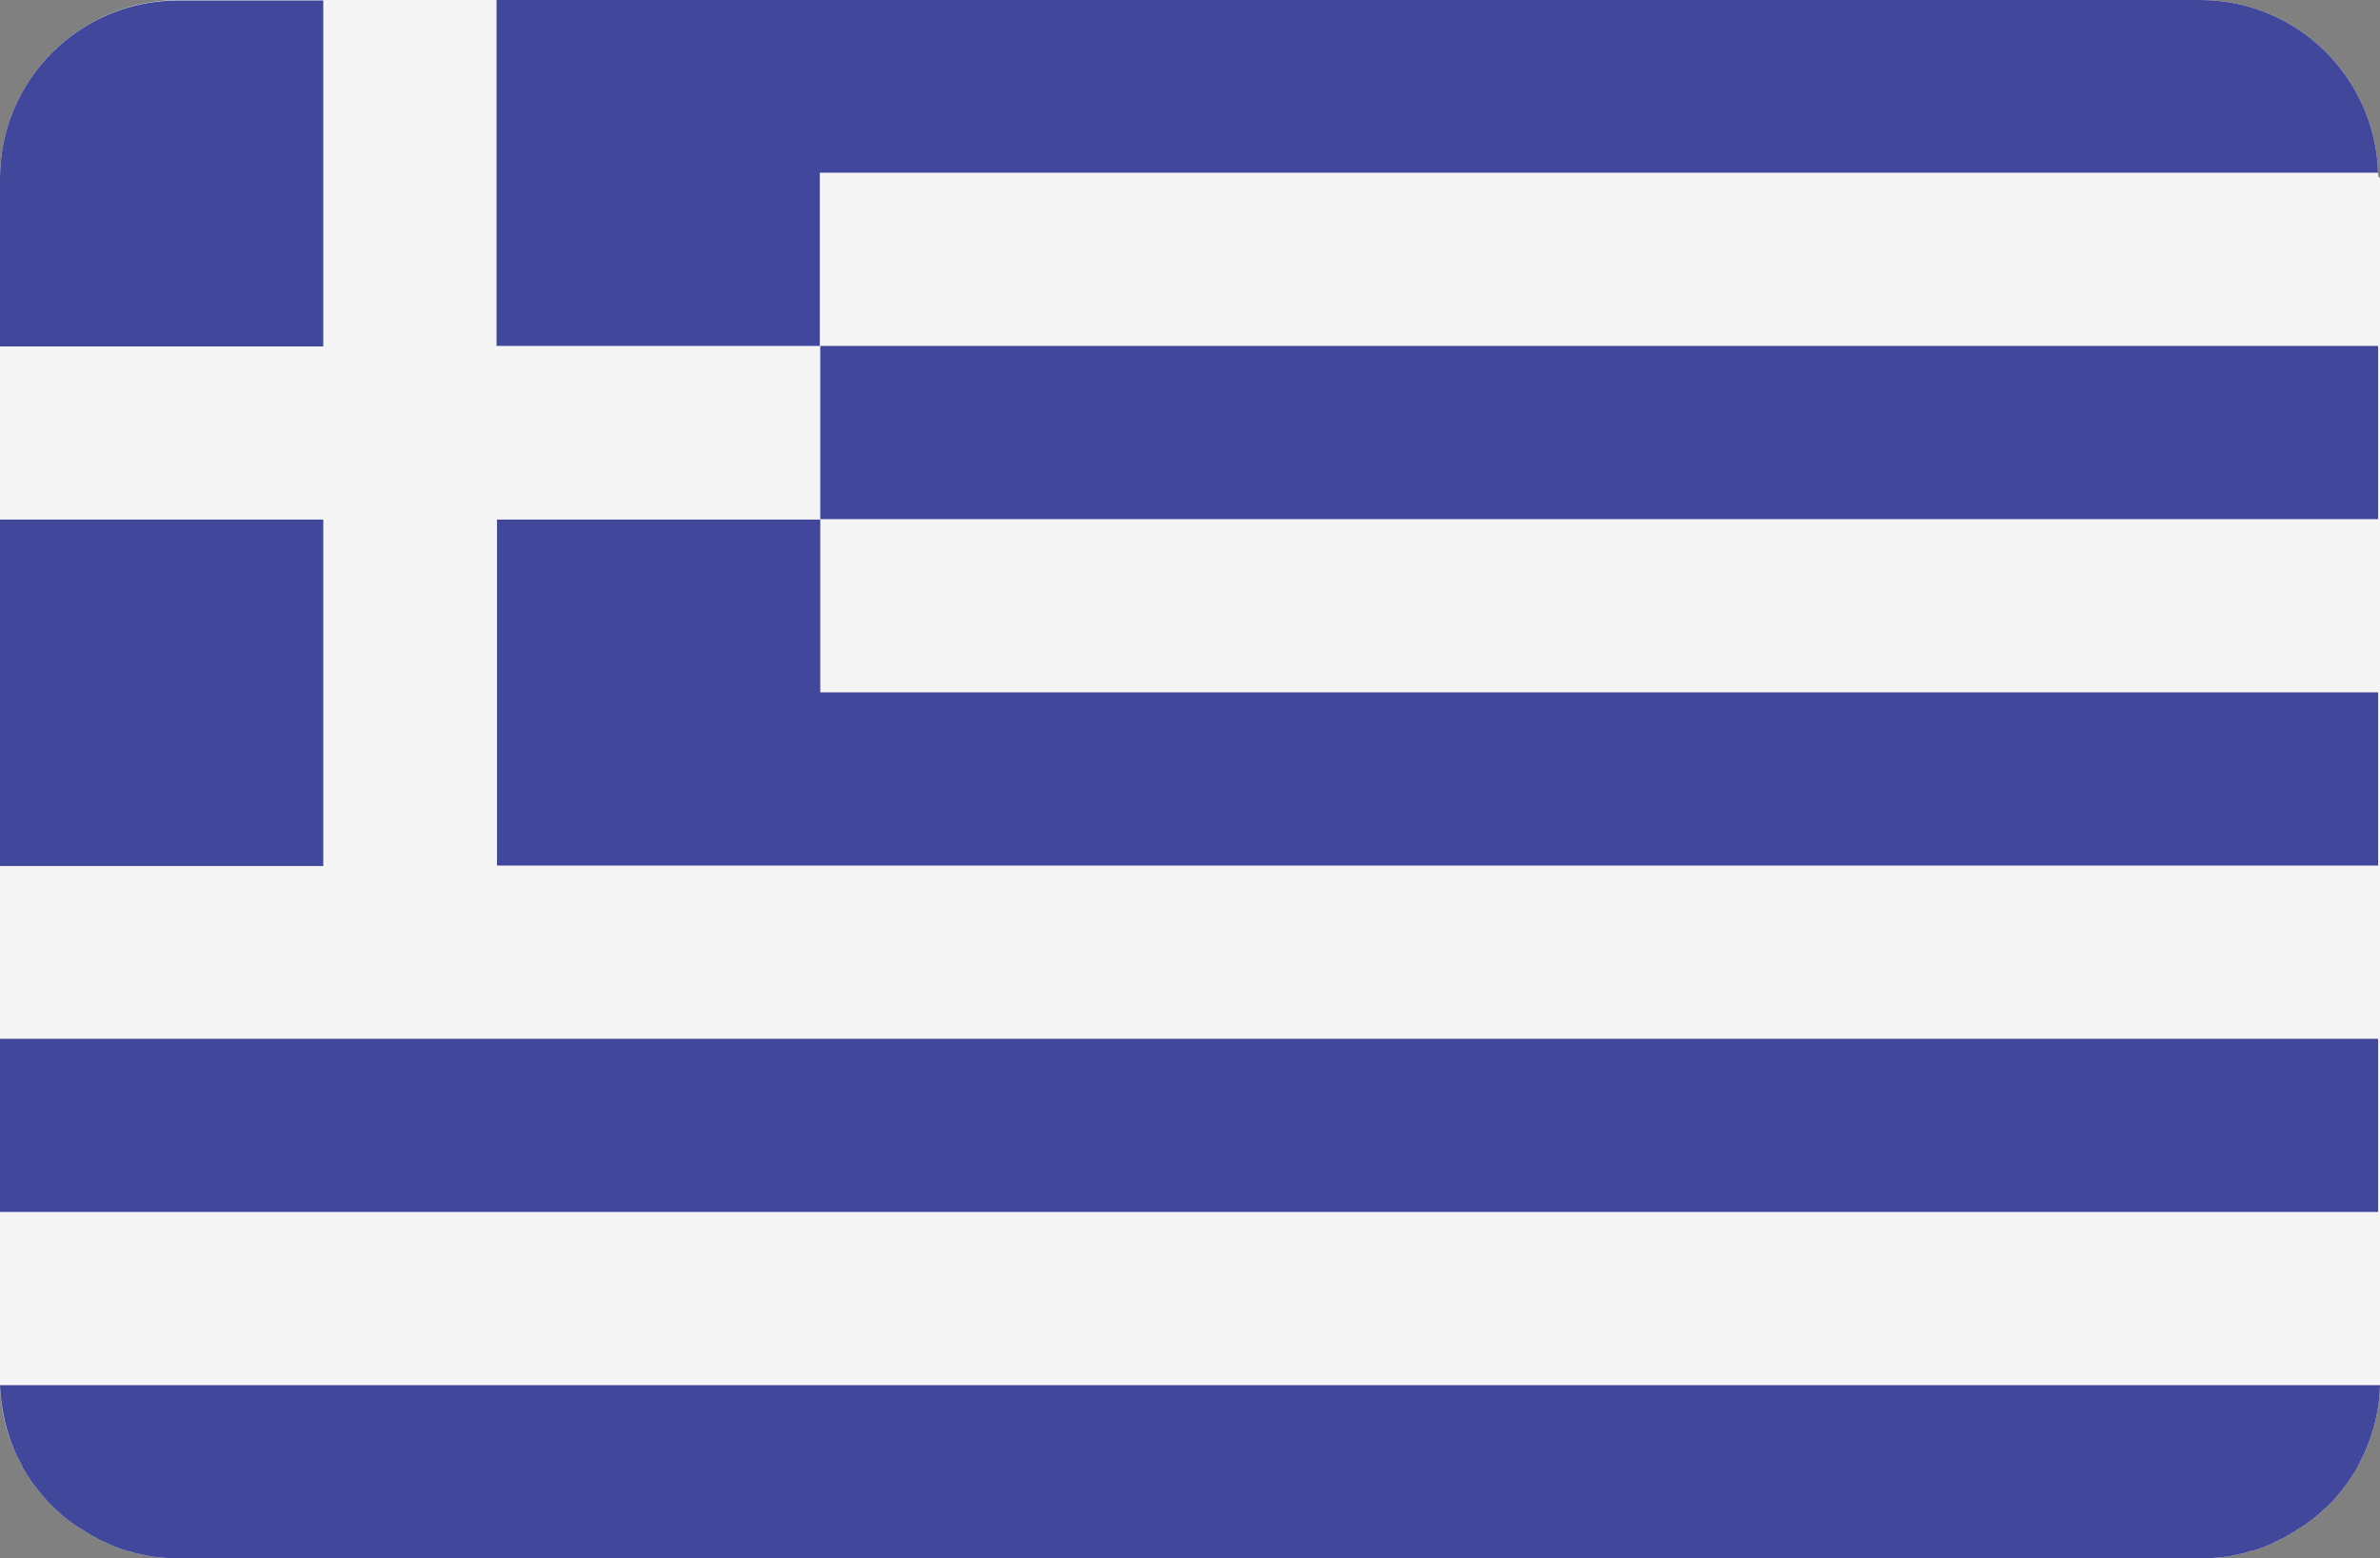
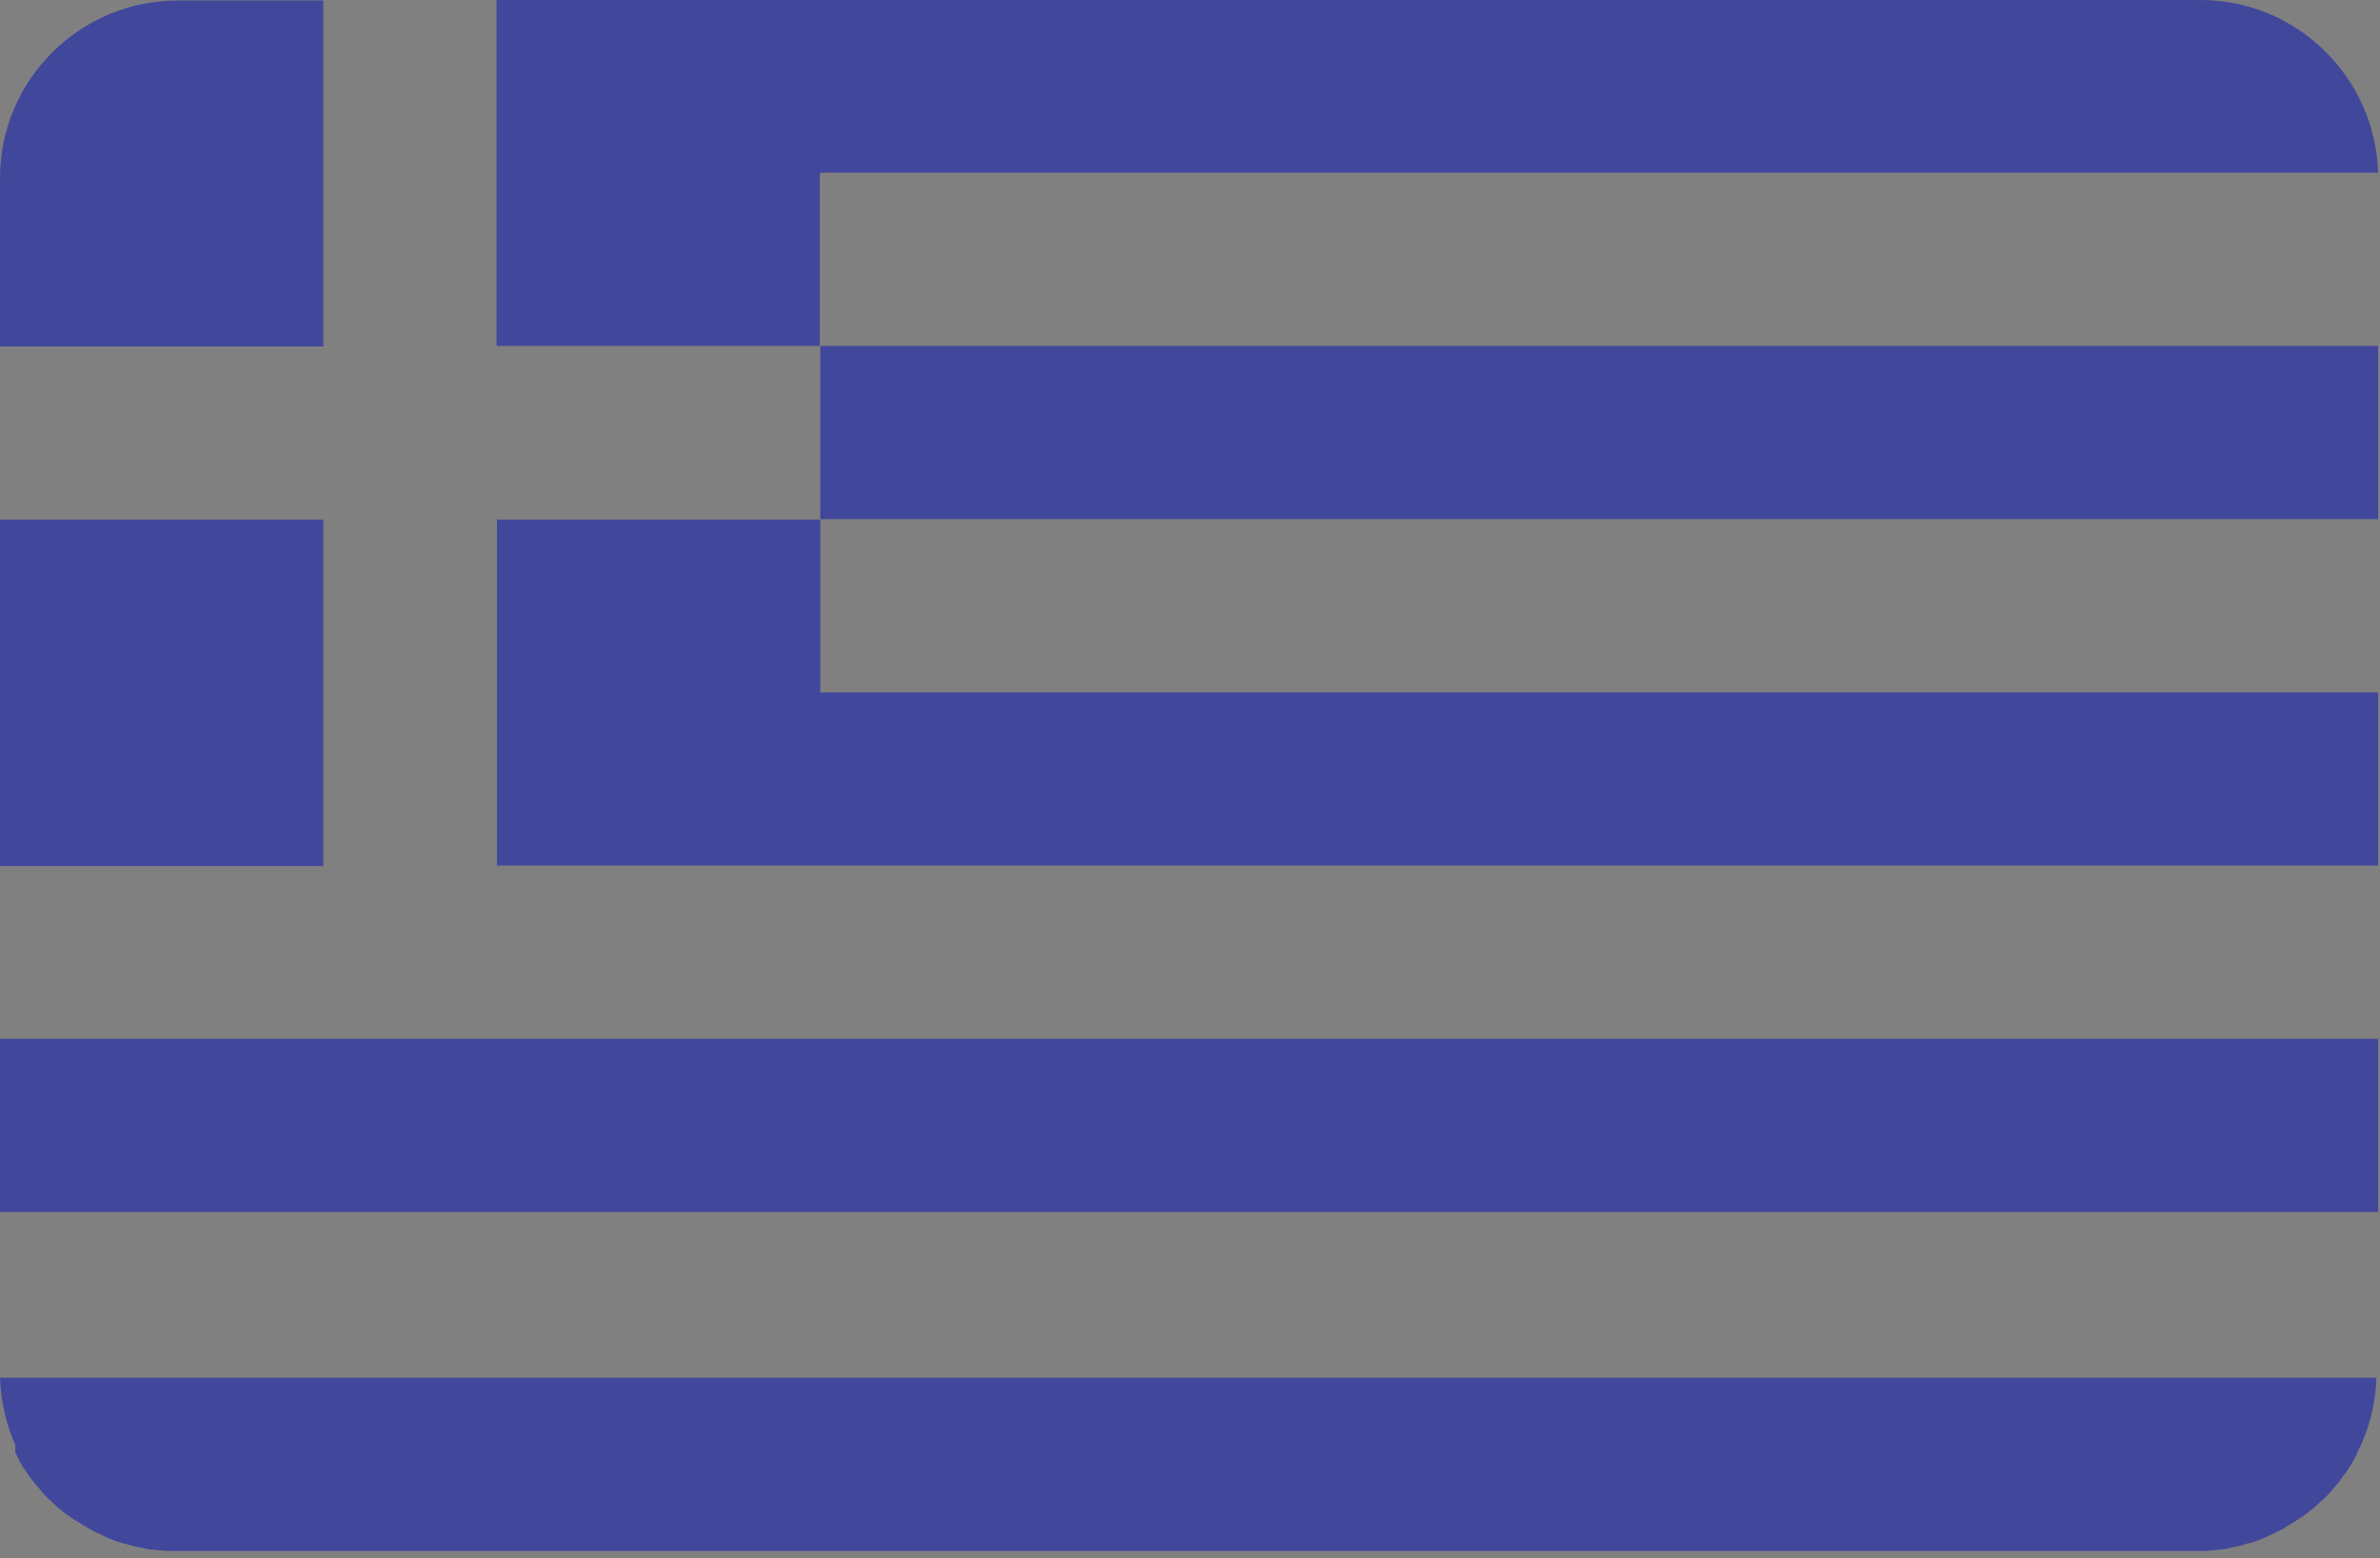
<svg xmlns="http://www.w3.org/2000/svg" id="Layer_1" data-name="Layer 1" version="1.1" viewBox="0 0 512.4 335.6">
  <rect x="0" y="0" width="512.4" height="335.6" fill="#808080" stroke="none" />
  <defs>
    <style>
      .cls-1 {
        fill: #f5f5f5;
      }

      .cls-1, .cls-2 {
        stroke-width: 0px;
      }

      .cls-2 {
        fill: #41479b;
      }
    </style>
  </defs>
-   <path class="cls-1" d="M512,37.3c-.6-20.7-17.5-37.3-38.3-37.3H38.3C17.2.1,0,17.2,0,38.4v259.9h0c.1,5.2,1.3,10.1,3.3,14.5h0c.2.6.5,1.1.8,1.6h0c.3.5.5,1,.8,1.6v.1c.3.5.6,1,.9,1.5,0,0,0,.1.1.1.3.5.6.9.9,1.4l.1.1c.3.5.6.9,1,1.3,0,.1.1.1.1.2.3.4.7.8,1,1.2q.1.1.2.2c.3.4.7.8,1,1.2q.1.1.2.2c.3.4.7.7,1.1,1.1.1.1.2.2.2.2.4.3.7.7,1.1,1,.1.1.2.2.3.3.4.3.7.6,1.1.9.1.1.2.2.4.3.4.3.7.6,1.1.8.1.1.3.2.4.3.4.3.7.5,1.1.7.2.1.3.2.5.3.4.2.7.5,1.1.7.2.1.4.2.5.3.3.2.7.4,1,.6.2.1.4.2.6.3.3.2.7.4,1,.5.2.1.4.2.7.3.3.2.7.3,1,.5.2.1.5.2.7.3.3.1.7.3,1,.4s.5.2.8.3.6.2,1,.3c.3.1.6.2.9.2.3.1.6.2.9.3s.6.1.9.2.6.1.9.2.7.1,1,.2.6.1.9.2c.4.1.7.1,1.1.1.3,0,.5.1.8.1.4,0,.8.1,1.3.1.2,0,.4,0,.7.1h439.3c.2,0,.4,0,.7-.1.4,0,.8-.1,1.3-.1.3,0,.5-.1.8-.1.4,0,.7-.1,1.1-.1.3,0,.6-.1.9-.2s.7-.1,1-.2.6-.1.9-.2.6-.1.9-.2.6-.2.9-.3c.3-.1.6-.2.9-.2.3-.1.6-.2,1-.3.3-.1.5-.2.8-.3.3-.1.7-.3,1-.4.2-.1.5-.2.7-.3.3-.1.7-.3,1-.5.2-.1.4-.2.7-.3.3-.2.7-.3,1-.5.2-.1.4-.2.6-.3.4-.2.7-.4,1-.6.2-.1.4-.2.5-.3.4-.2.7-.4,1.1-.7.2-.1.3-.2.5-.3.4-.2.7-.5,1.1-.7.1-.1.3-.2.4-.3.4-.3.7-.5,1.1-.8.1-.1.2-.2.4-.3.4-.3.7-.6,1.1-.9l.3-.3c.4-.3.7-.7,1.1-1,.1-.1.2-.2.3-.2l1.1-1.1.2-.2c.4-.4.7-.8,1-1.2l.2-.2c.3-.4.7-.8,1-1.2,0-.1.1-.1.1-.2.3-.4.7-.9,1-1.3l.1-.1c.3-.5.6-.9.9-1.4,0,0,0-.1.1-.1.3-.5.6-1,.9-1.5v-.1c.3-.5.6-1,.8-1.6h0c.3-.5.5-1.1.8-1.6h0c2-4.5,3.2-9.4,3.3-14.5h0V38.4c-.4-.3-.4-.7-.4-1.1Z" />
-   <path class="cls-2" d="M0,223.7h512v37.3H0v-37.3ZM3.3,312.8h0c.2.6.5,1.1.8,1.6h0c.3.5.5,1,.8,1.6v.1c.3.5.6,1,.9,1.5,0,0,0,.1.1.1.3.5.6.9.9,1.4l.1.1c.3.5.6.9,1,1.3,0,.1.1.1.1.2.3.4.7.8,1,1.2q.1.1.2.2c.3.4.7.8,1,1.2q.1.1.2.2c.3.4.7.7,1.1,1.1.1.1.2.2.2.2.4.3.7.7,1.1,1,.1.1.2.2.3.3.4.3.7.6,1.1.9.1.1.2.2.4.3.4.3.7.6,1.1.8.1.1.3.2.4.3.4.3.7.5,1.1.7.2.1.3.2.5.3.4.2.7.5,1.1.7.2.1.4.2.5.3.3.2.7.4,1,.6.2.1.4.2.6.3.3.2.7.4,1,.5.2.1.4.2.7.3.3.2.7.3,1,.5.2.1.5.2.7.3.3.1.7.3,1,.4s.5.2.8.3c.3.1.6.2,1,.3.3.1.6.2.9.2.3.1.6.2.9.3.3.1.6.1.9.2s.6.1.9.2.7.1,1,.2.6.1.9.2c.4.1.7.1,1.1.1.3,0,.5.1.8.1.4,0,.8.1,1.3.1.2,0,.4,0,.7.1h439.3c.2,0,.4,0,.7-.1.4,0,.8-.1,1.3-.1.3,0,.5-.1.8-.1.4,0,.7-.1,1.1-.1.3,0,.6-.1.9-.2s.7-.1,1-.2.6-.1.9-.2.6-.1.9-.2.6-.2.9-.3.6-.2.9-.2c.3-.1.6-.2,1-.3.3-.1.5-.2.8-.3s.7-.3,1-.4c.2-.1.5-.2.7-.3.3-.1.7-.3,1-.5.2-.1.4-.2.7-.3.3-.2.7-.3,1-.5.2-.1.4-.2.6-.3.4-.2.7-.4,1-.6.2-.1.4-.2.5-.3.4-.2.7-.4,1.1-.7.2-.1.3-.2.5-.3.4-.2.7-.5,1.1-.7.1-.1.3-.2.4-.3.4-.3.7-.5,1.1-.8.1-.1.2-.2.4-.3.4-.3.7-.6,1.1-.9l.3-.3c.4-.3.7-.7,1.1-1,.1-.1.2-.2.3-.2l1.1-1.1.2-.2c.4-.4.7-.8,1-1.2l.2-.2c.3-.4.7-.8,1-1.2,0-.1.1-.1.1-.2.3-.4.7-.9,1-1.3l.1-.1c.3-.5.6-.9.9-1.4,0,0,0-.1.1-.1.3-.5.6-1,.9-1.5v-.1c.3-.5.6-1,.8-1.6h0c.3-.5.5-1.1.8-1.6h0c2-4.5,3.2-9.4,3.3-14.5H0c.2,5.1,1.3,10,3.3,14.5ZM176.6,74.6v37.3h-69.6v74.5h405v-37.3H176.6v-37.3h335.4v-37.3H176.6v.1ZM69.6,111.9H0v74.6h69.6v-74.6ZM512,37.3c-.6-20.7-17.5-37.3-38.3-37.3H106.9v74.5h69.6v-37.3h335.5v.1ZM69.6.1h-31.3C17.2.1,0,17.2,0,38.4v36.2h69.6V.1Z" />
+   <path class="cls-2" d="M0,223.7h512v37.3H0v-37.3ZM3.3,312.8h0h0c.3.5.5,1,.8,1.6v.1c.3.5.6,1,.9,1.5,0,0,0,.1.1.1.3.5.6.9.9,1.4l.1.1c.3.5.6.9,1,1.3,0,.1.1.1.1.2.3.4.7.8,1,1.2q.1.1.2.2c.3.4.7.8,1,1.2q.1.1.2.2c.3.4.7.7,1.1,1.1.1.1.2.2.2.2.4.3.7.7,1.1,1,.1.1.2.2.3.3.4.3.7.6,1.1.9.1.1.2.2.4.3.4.3.7.6,1.1.8.1.1.3.2.4.3.4.3.7.5,1.1.7.2.1.3.2.5.3.4.2.7.5,1.1.7.2.1.4.2.5.3.3.2.7.4,1,.6.2.1.4.2.6.3.3.2.7.4,1,.5.2.1.4.2.7.3.3.2.7.3,1,.5.2.1.5.2.7.3.3.1.7.3,1,.4s.5.2.8.3c.3.1.6.2,1,.3.3.1.6.2.9.2.3.1.6.2.9.3.3.1.6.1.9.2s.6.1.9.2.7.1,1,.2.6.1.9.2c.4.1.7.1,1.1.1.3,0,.5.1.8.1.4,0,.8.1,1.3.1.2,0,.4,0,.7.1h439.3c.2,0,.4,0,.7-.1.4,0,.8-.1,1.3-.1.3,0,.5-.1.8-.1.4,0,.7-.1,1.1-.1.3,0,.6-.1.9-.2s.7-.1,1-.2.6-.1.9-.2.6-.1.9-.2.6-.2.9-.3.6-.2.9-.2c.3-.1.6-.2,1-.3.3-.1.5-.2.8-.3s.7-.3,1-.4c.2-.1.5-.2.7-.3.3-.1.7-.3,1-.5.2-.1.4-.2.7-.3.3-.2.7-.3,1-.5.2-.1.4-.2.6-.3.4-.2.7-.4,1-.6.2-.1.4-.2.5-.3.4-.2.7-.4,1.1-.7.2-.1.3-.2.5-.3.4-.2.7-.5,1.1-.7.1-.1.3-.2.4-.3.4-.3.7-.5,1.1-.8.1-.1.2-.2.4-.3.4-.3.7-.6,1.1-.9l.3-.3c.4-.3.7-.7,1.1-1,.1-.1.2-.2.3-.2l1.1-1.1.2-.2c.4-.4.7-.8,1-1.2l.2-.2c.3-.4.7-.8,1-1.2,0-.1.1-.1.1-.2.3-.4.7-.9,1-1.3l.1-.1c.3-.5.6-.9.9-1.4,0,0,0-.1.1-.1.3-.5.6-1,.9-1.5v-.1c.3-.5.6-1,.8-1.6h0c.3-.5.5-1.1.8-1.6h0c2-4.5,3.2-9.4,3.3-14.5H0c.2,5.1,1.3,10,3.3,14.5ZM176.6,74.6v37.3h-69.6v74.5h405v-37.3H176.6v-37.3h335.4v-37.3H176.6v.1ZM69.6,111.9H0v74.6h69.6v-74.6ZM512,37.3c-.6-20.7-17.5-37.3-38.3-37.3H106.9v74.5h69.6v-37.3h335.5v.1ZM69.6.1h-31.3C17.2.1,0,17.2,0,38.4v36.2h69.6V.1Z" />
</svg>